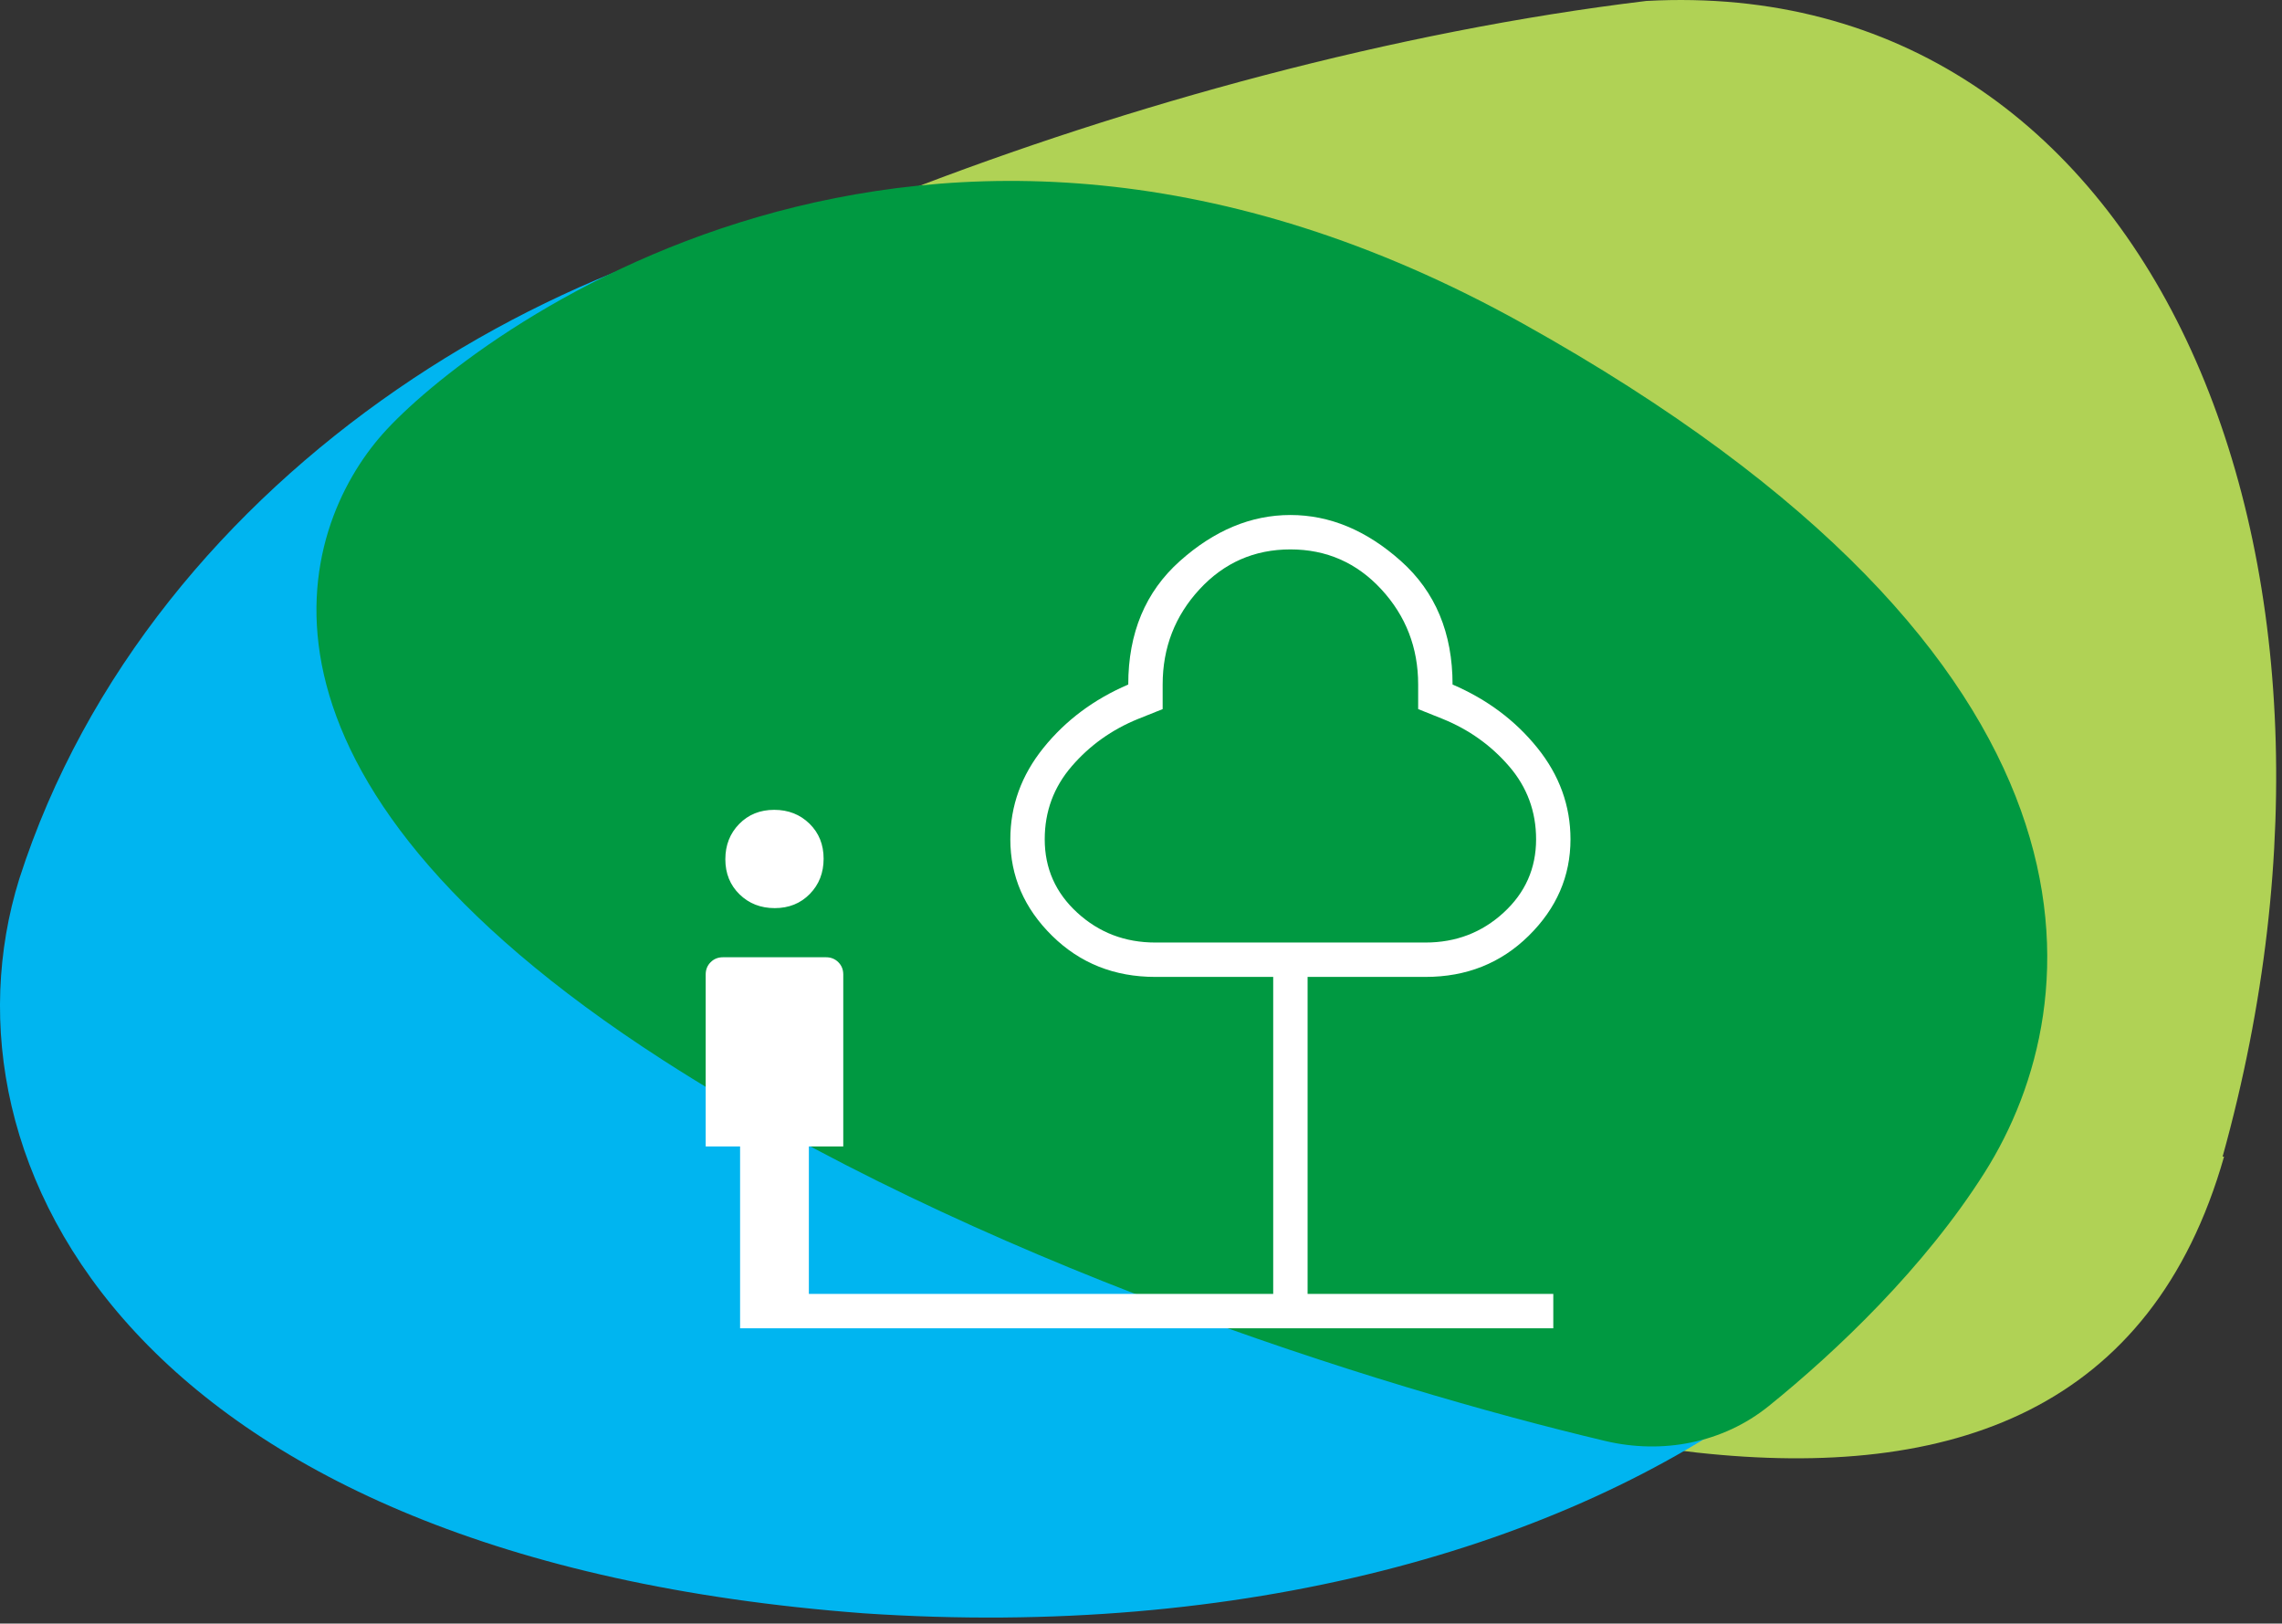
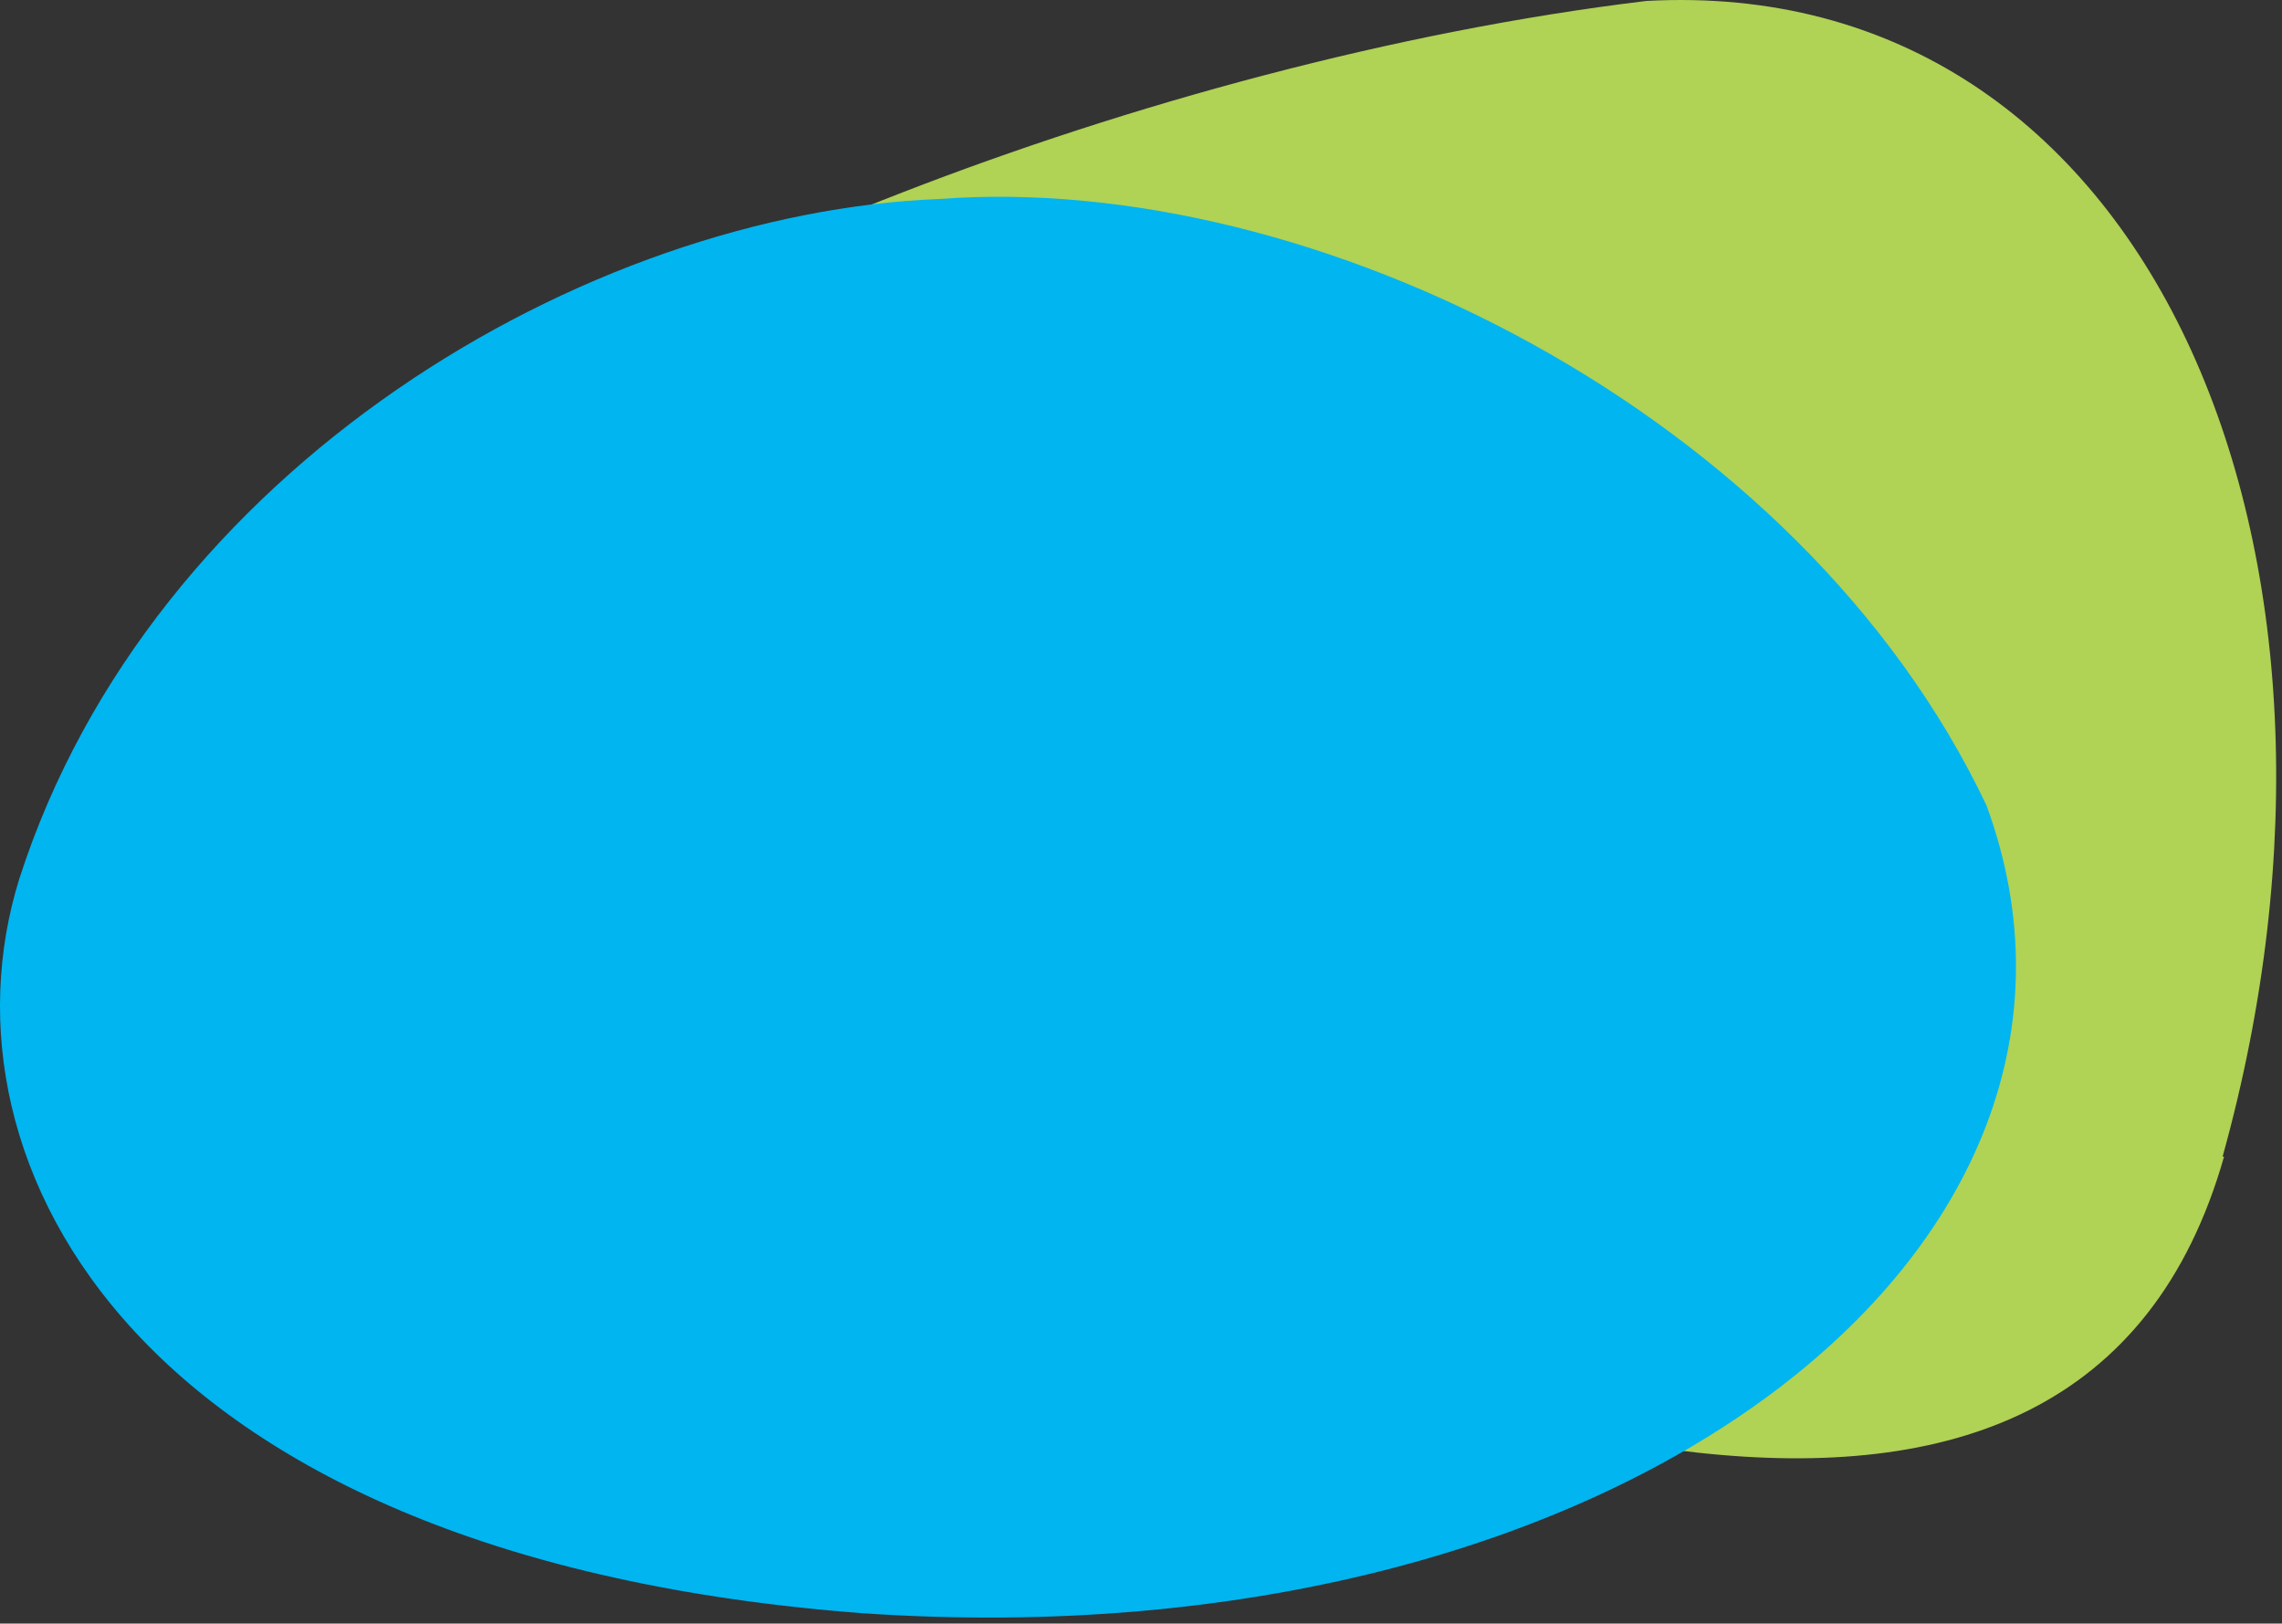
<svg xmlns="http://www.w3.org/2000/svg" width="149" height="106" viewBox="0 0 149 106" fill="none">
  <rect x="0" y="0" width="149" height="106" fill="#333333" stroke="none" />
  <path d="M145.122 75.512C156.174 35.801 140.337 -1.732 107.493 0.062C74.576 4.033 38.119 19.199 25.775 30.754C13.407 40.322 23.67 58.527 54.481 75.392C93.115 94.051 135.816 108.548 145.217 75.512" fill="#B0D255" />
  <path d="M56.398 105.33C105.871 108.67 140.303 81.494 129.707 52.589C117.501 26.879 85.64 11.165 61.348 12.991C38.329 13.88 9.904 30.483 1.254 57.395C-4.513 75.968 8.895 101.774 56.398 105.33Z" fill="#00B5F0" />
-   <path d="M43.309 69.227C63.613 82.301 89.915 90.542 104.796 94.075C108.548 94.966 112.498 94.216 115.497 91.792C119.94 88.201 125.653 82.763 129.583 76.553C136.639 65.404 138.884 43.106 99.435 21.126C59.986 -0.853 30.479 22.149 24.991 28.326C19.504 34.503 14.123 50.433 43.309 69.227Z" fill="#009941" />
  <mask id="mask0_563_705" style="mask-type:alpha" maskUnits="userSpaceOnUse" x="35" y="18" width="78" height="78">
-     <rect x="35.811" y="18.224" width="76.998" height="76.998" fill="white" />
-   </mask>
+     </mask>
  <g mask="url(#mask0_563_705)">
    <path d="M50.587 59.29C49.666 59.29 48.898 58.989 48.283 58.386C47.668 57.784 47.36 57.022 47.36 56.1C47.36 55.179 47.662 54.411 48.264 53.796C48.866 53.181 49.628 52.873 50.55 52.873C51.471 52.873 52.24 53.175 52.855 53.777C53.469 54.379 53.777 55.141 53.777 56.063C53.777 56.984 53.476 57.753 52.873 58.367C52.271 58.982 51.509 59.29 50.587 59.29ZM48.323 86.721V74.85H46.077V63.621C46.077 63.303 46.185 63.036 46.4 62.821C46.615 62.606 46.882 62.498 47.2 62.498H53.937C54.255 62.498 54.522 62.606 54.738 62.821C54.953 63.036 55.06 63.303 55.06 63.621V74.85H52.814V84.475H83.132V63.781H75.433C72.759 63.781 70.513 62.886 68.695 61.094C66.877 59.303 65.968 57.205 65.968 54.798C65.968 52.606 66.69 50.614 68.134 48.823C69.578 47.032 71.422 45.655 73.668 44.692C73.668 41.324 74.791 38.637 77.037 36.632C79.283 34.626 81.689 33.624 84.255 33.624C86.822 33.624 89.228 34.626 91.474 36.632C93.72 38.637 94.843 41.324 94.843 44.692C97.088 45.655 98.933 47.032 100.377 48.823C101.821 50.614 102.543 52.606 102.543 54.798C102.543 57.205 101.633 59.303 99.816 61.094C97.998 62.886 95.752 63.781 93.078 63.781H85.378V84.475H101.42V86.721H48.323ZM75.433 61.536H93.078C95.057 61.536 96.754 60.887 98.171 59.589C99.588 58.292 100.297 56.695 100.297 54.798C100.297 52.98 99.709 51.389 98.532 50.026C97.356 48.663 95.912 47.633 94.201 46.938L92.597 46.296V44.692C92.597 42.286 91.795 40.214 90.191 38.476C88.587 36.739 86.608 35.87 84.255 35.87C81.903 35.87 79.924 36.739 78.32 38.476C76.716 40.214 75.914 42.286 75.914 44.692V46.296L74.31 46.938C72.599 47.633 71.155 48.663 69.979 50.026C68.802 51.389 68.214 52.98 68.214 54.798C68.214 56.695 68.923 58.292 70.34 59.589C71.757 60.887 73.454 61.536 75.433 61.536Z" fill="white" />
  </g>
</svg>